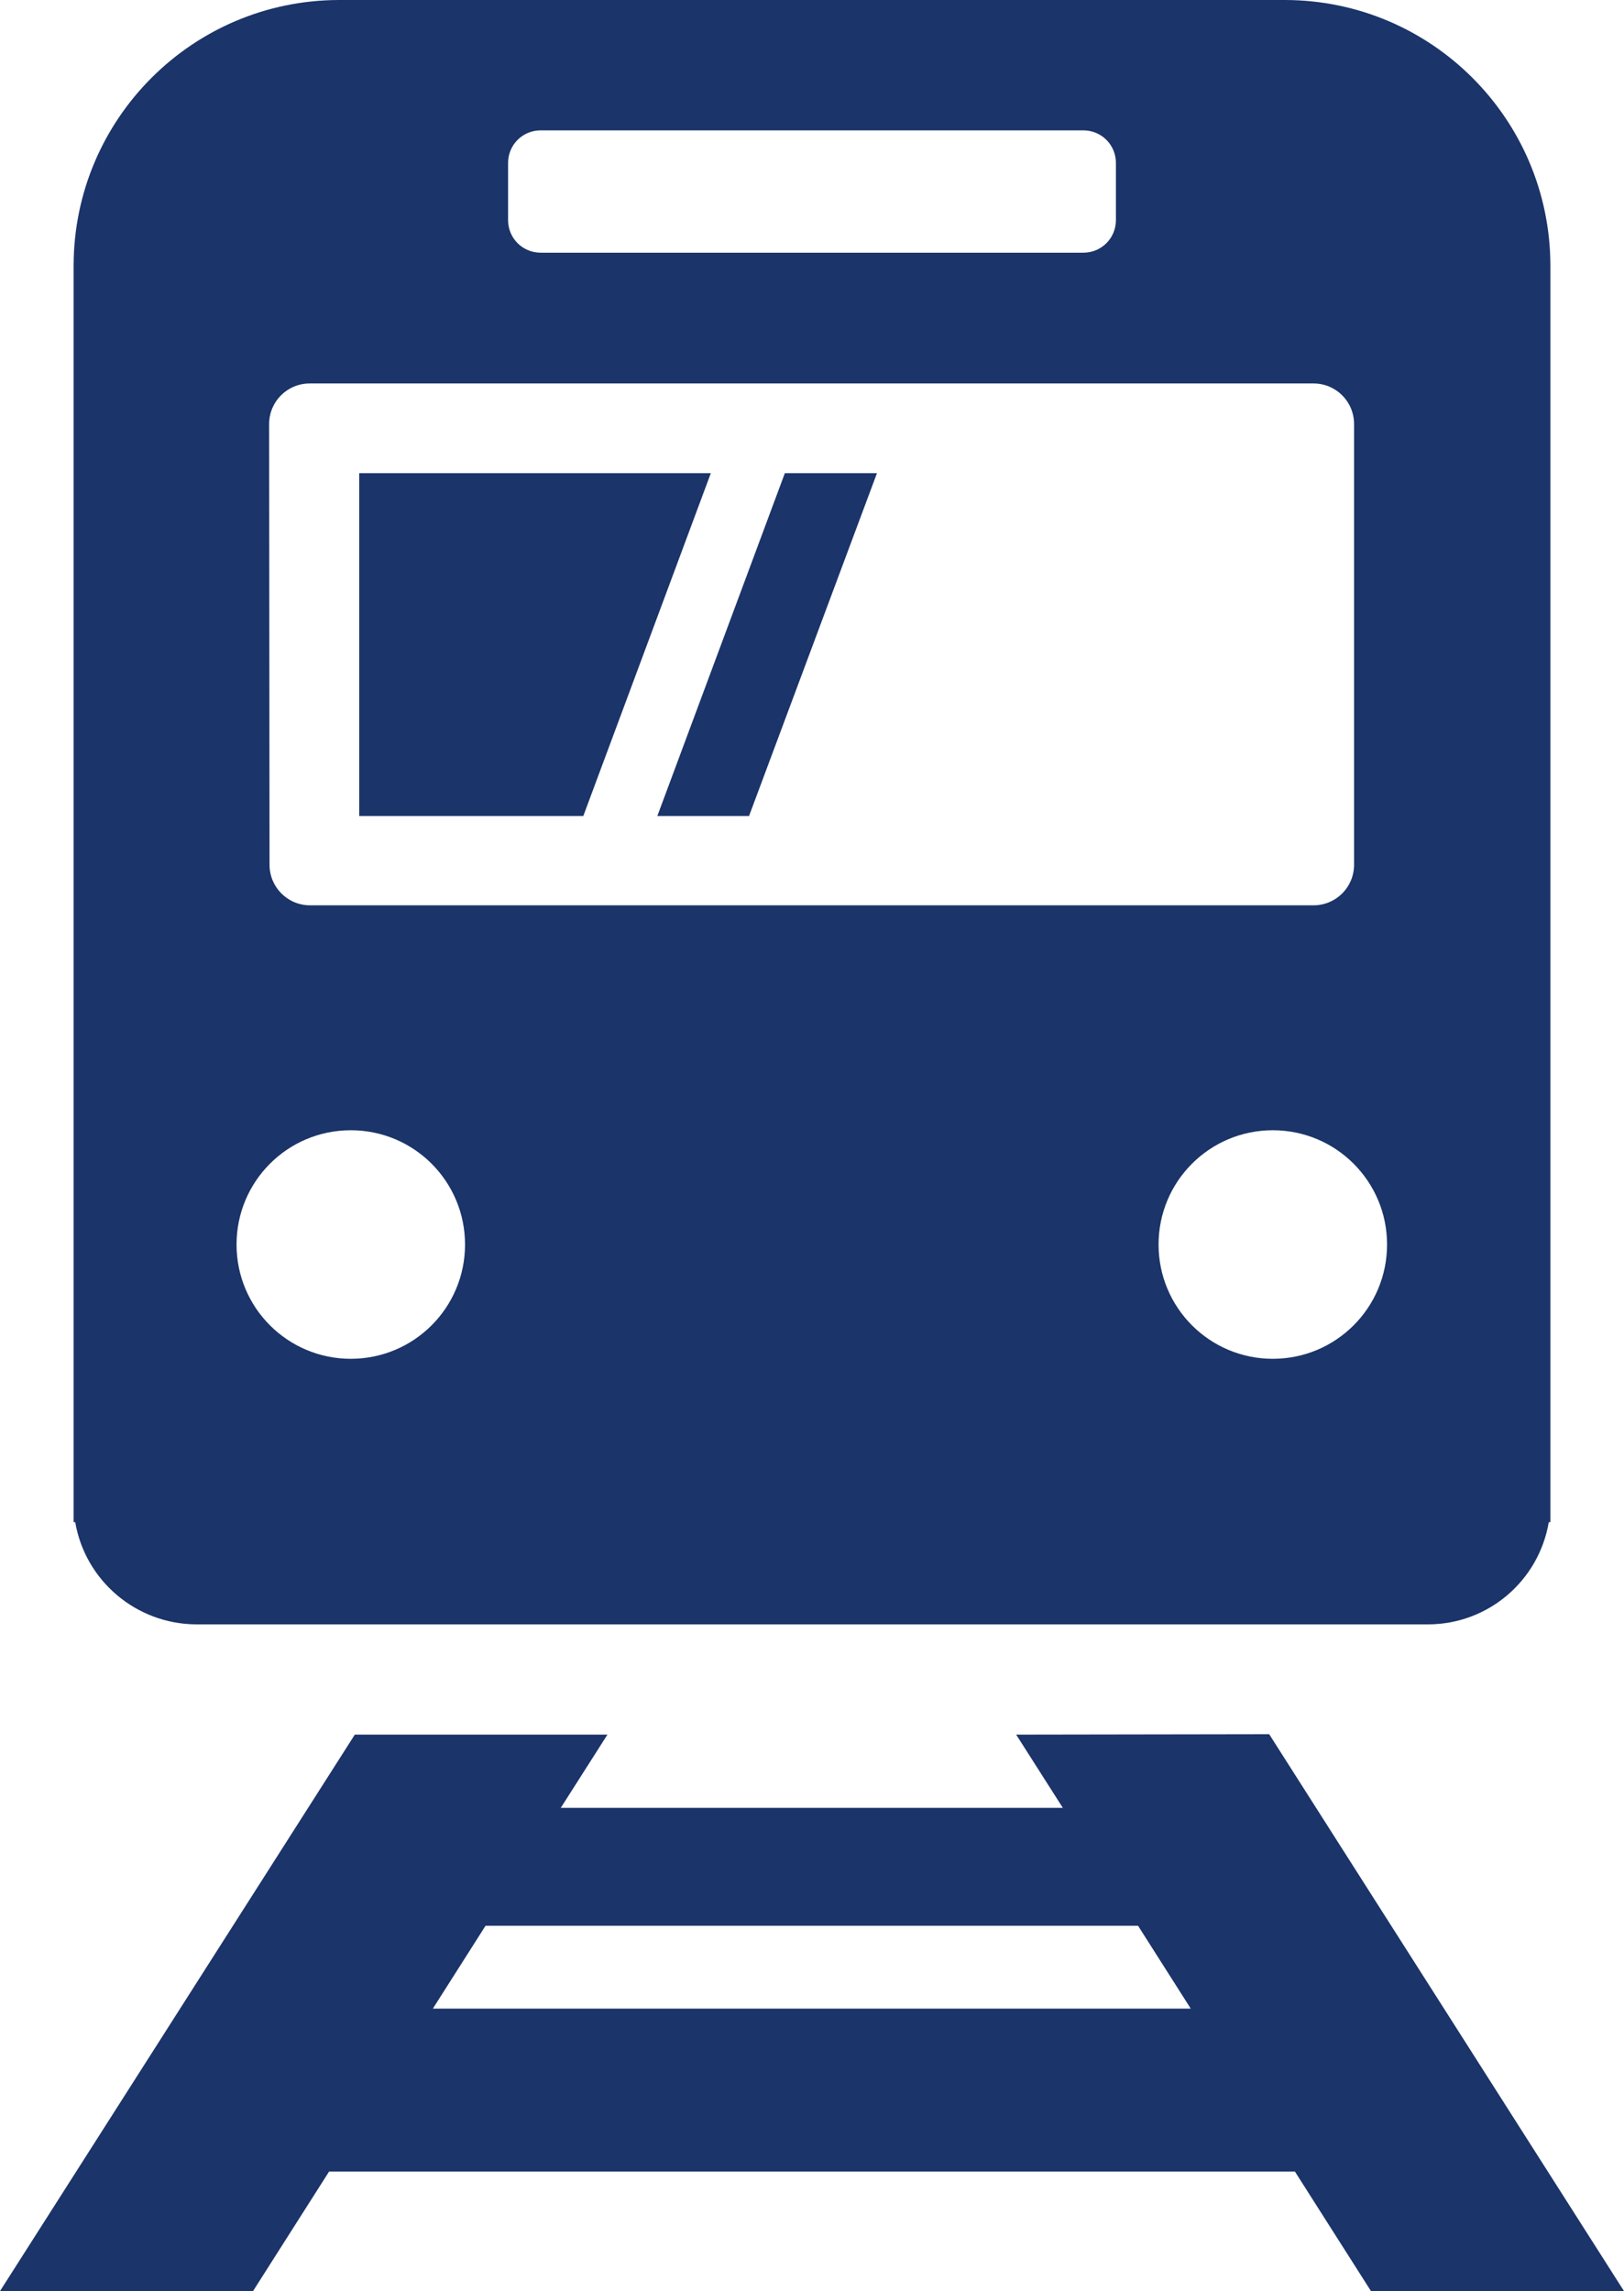
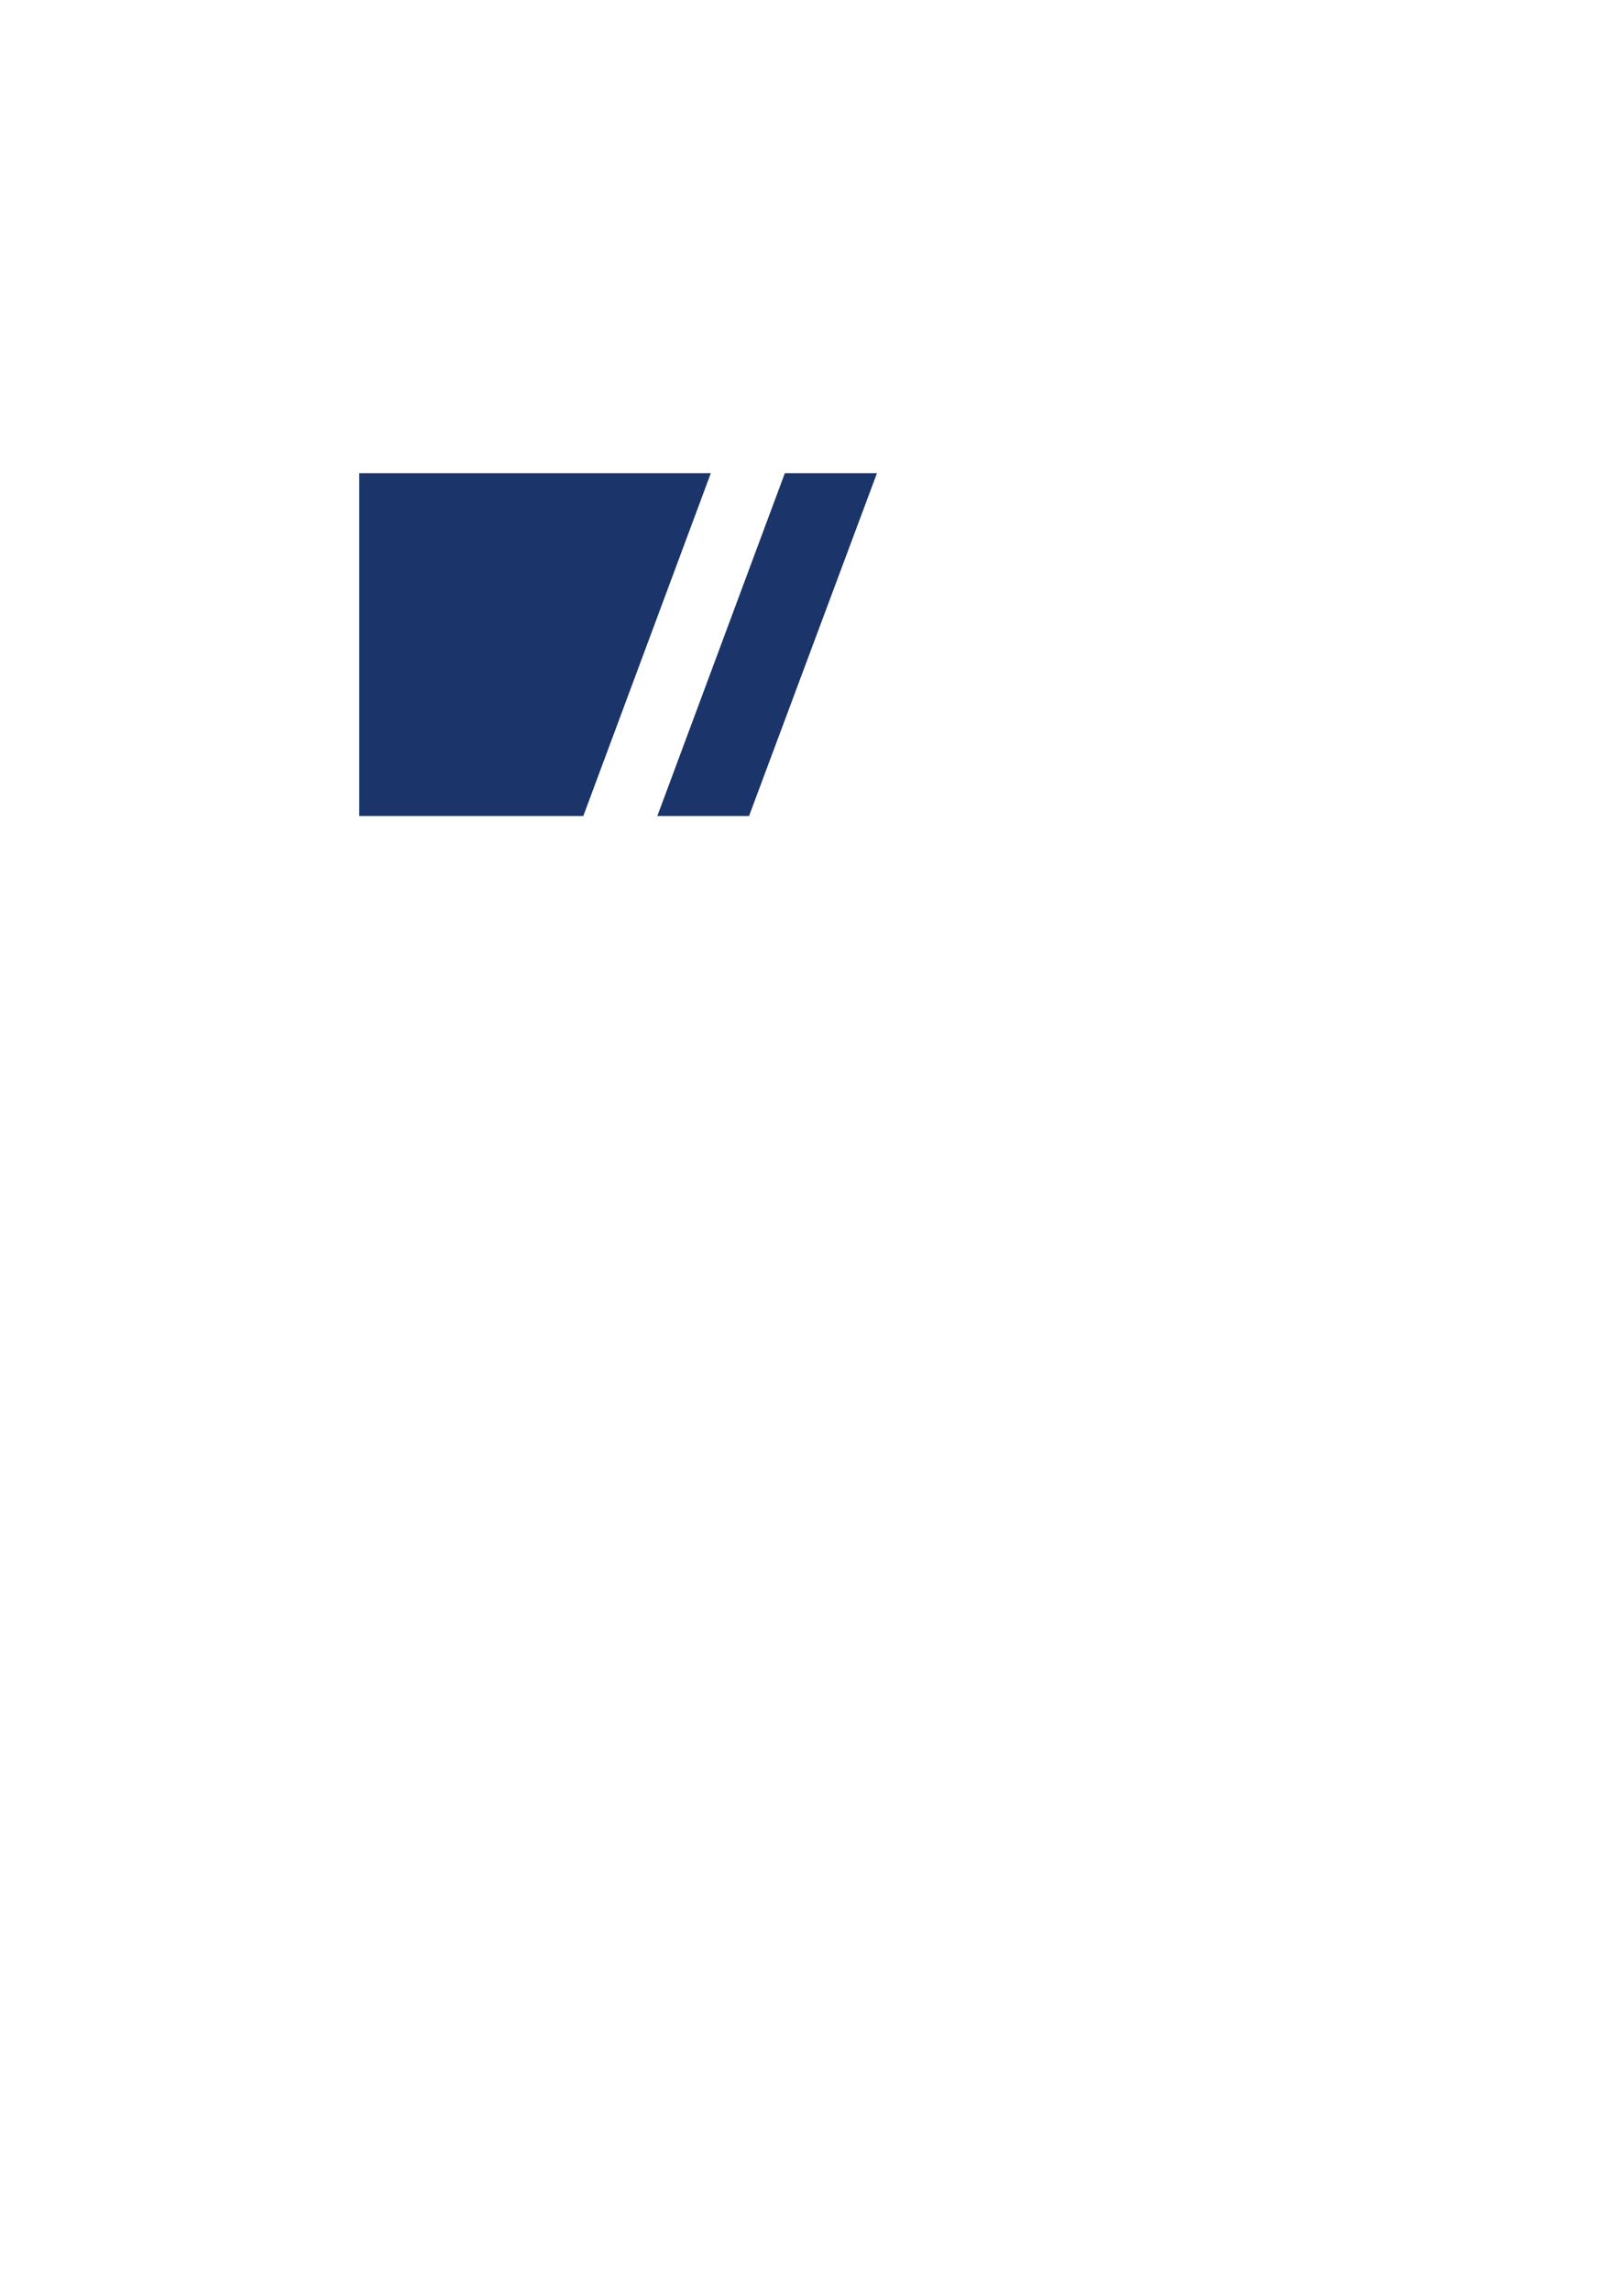
<svg xmlns="http://www.w3.org/2000/svg" version="1.1" id="contents" x="0px" y="0px" viewBox="0 0 403.7 569.4" style="enable-background:new 0 0 403.7 569.4;" xml:space="preserve">
  <style type="text/css">
	.st0{fill:#1B3469;}
</style>
-   <path class="st0" d="M252.6,431.1l11.6,18.2H139.4l11.6-18.2H88.2L0,569.4h62.9l18.9-29.7h240.1l18.9,29.7h62.9L315.5,431  L252.6,431.1L252.6,431.1z M107.6,499.2l13.1-20.6h162.2l13.1,20.6H107.6z" />
-   <path class="st0" d="M319.5,0H84.2C47.8,0.1,18.4,29.6,18.3,65.9v312.4h0.4c2.5,14.6,15.2,25.3,30,25.4H355  c14.8,0,27.5-10.7,30-25.4h0.4V65.9C385.3,29.6,355.9,0.1,319.5,0z M126.3,40.5c0-4.5,3.6-8.1,8.1-8.1h134.9c4.5,0,8.1,3.6,8.1,8.1  v14.2c0,4.5-3.6,8.1-8.1,8.1H134.4c-4.5,0-8.1-3.6-8.1-8.1C126.3,54.7,126.3,40.5,126.3,40.5z M66.9,105.4c0-5.6,4.5-10.1,10.1-10.1  h249.5c5.6,0,10.1,4.5,10.1,10.1v109.5c0,5.6-4.5,10.1-10.1,10.1H77.1c-5.6,0-10.1-4.5-10.1-10.1L66.9,105.4L66.9,105.4z   M87.2,337.7c-15.7,0-28.4-12.7-28.4-28.4s12.7-28.4,28.4-28.4s28.4,12.7,28.4,28.4l0,0C115.6,325,102.9,337.7,87.2,337.7  L87.2,337.7z M316.4,337.7c-15.7,0-28.4-12.7-28.4-28.4c0-15.7,12.7-28.4,28.4-28.4c15.7,0,28.4,12.7,28.4,28.4  S332.1,337.7,316.4,337.7L316.4,337.7z" />
  <polygon class="st0" points="89.3,202.8 89.3,117.6 176.7,117.6 145,202.8 " />
  <polygon class="st0" points="163.4,202.8 195.1,117.6 218,117.6 186.2,202.8 " />
</svg>